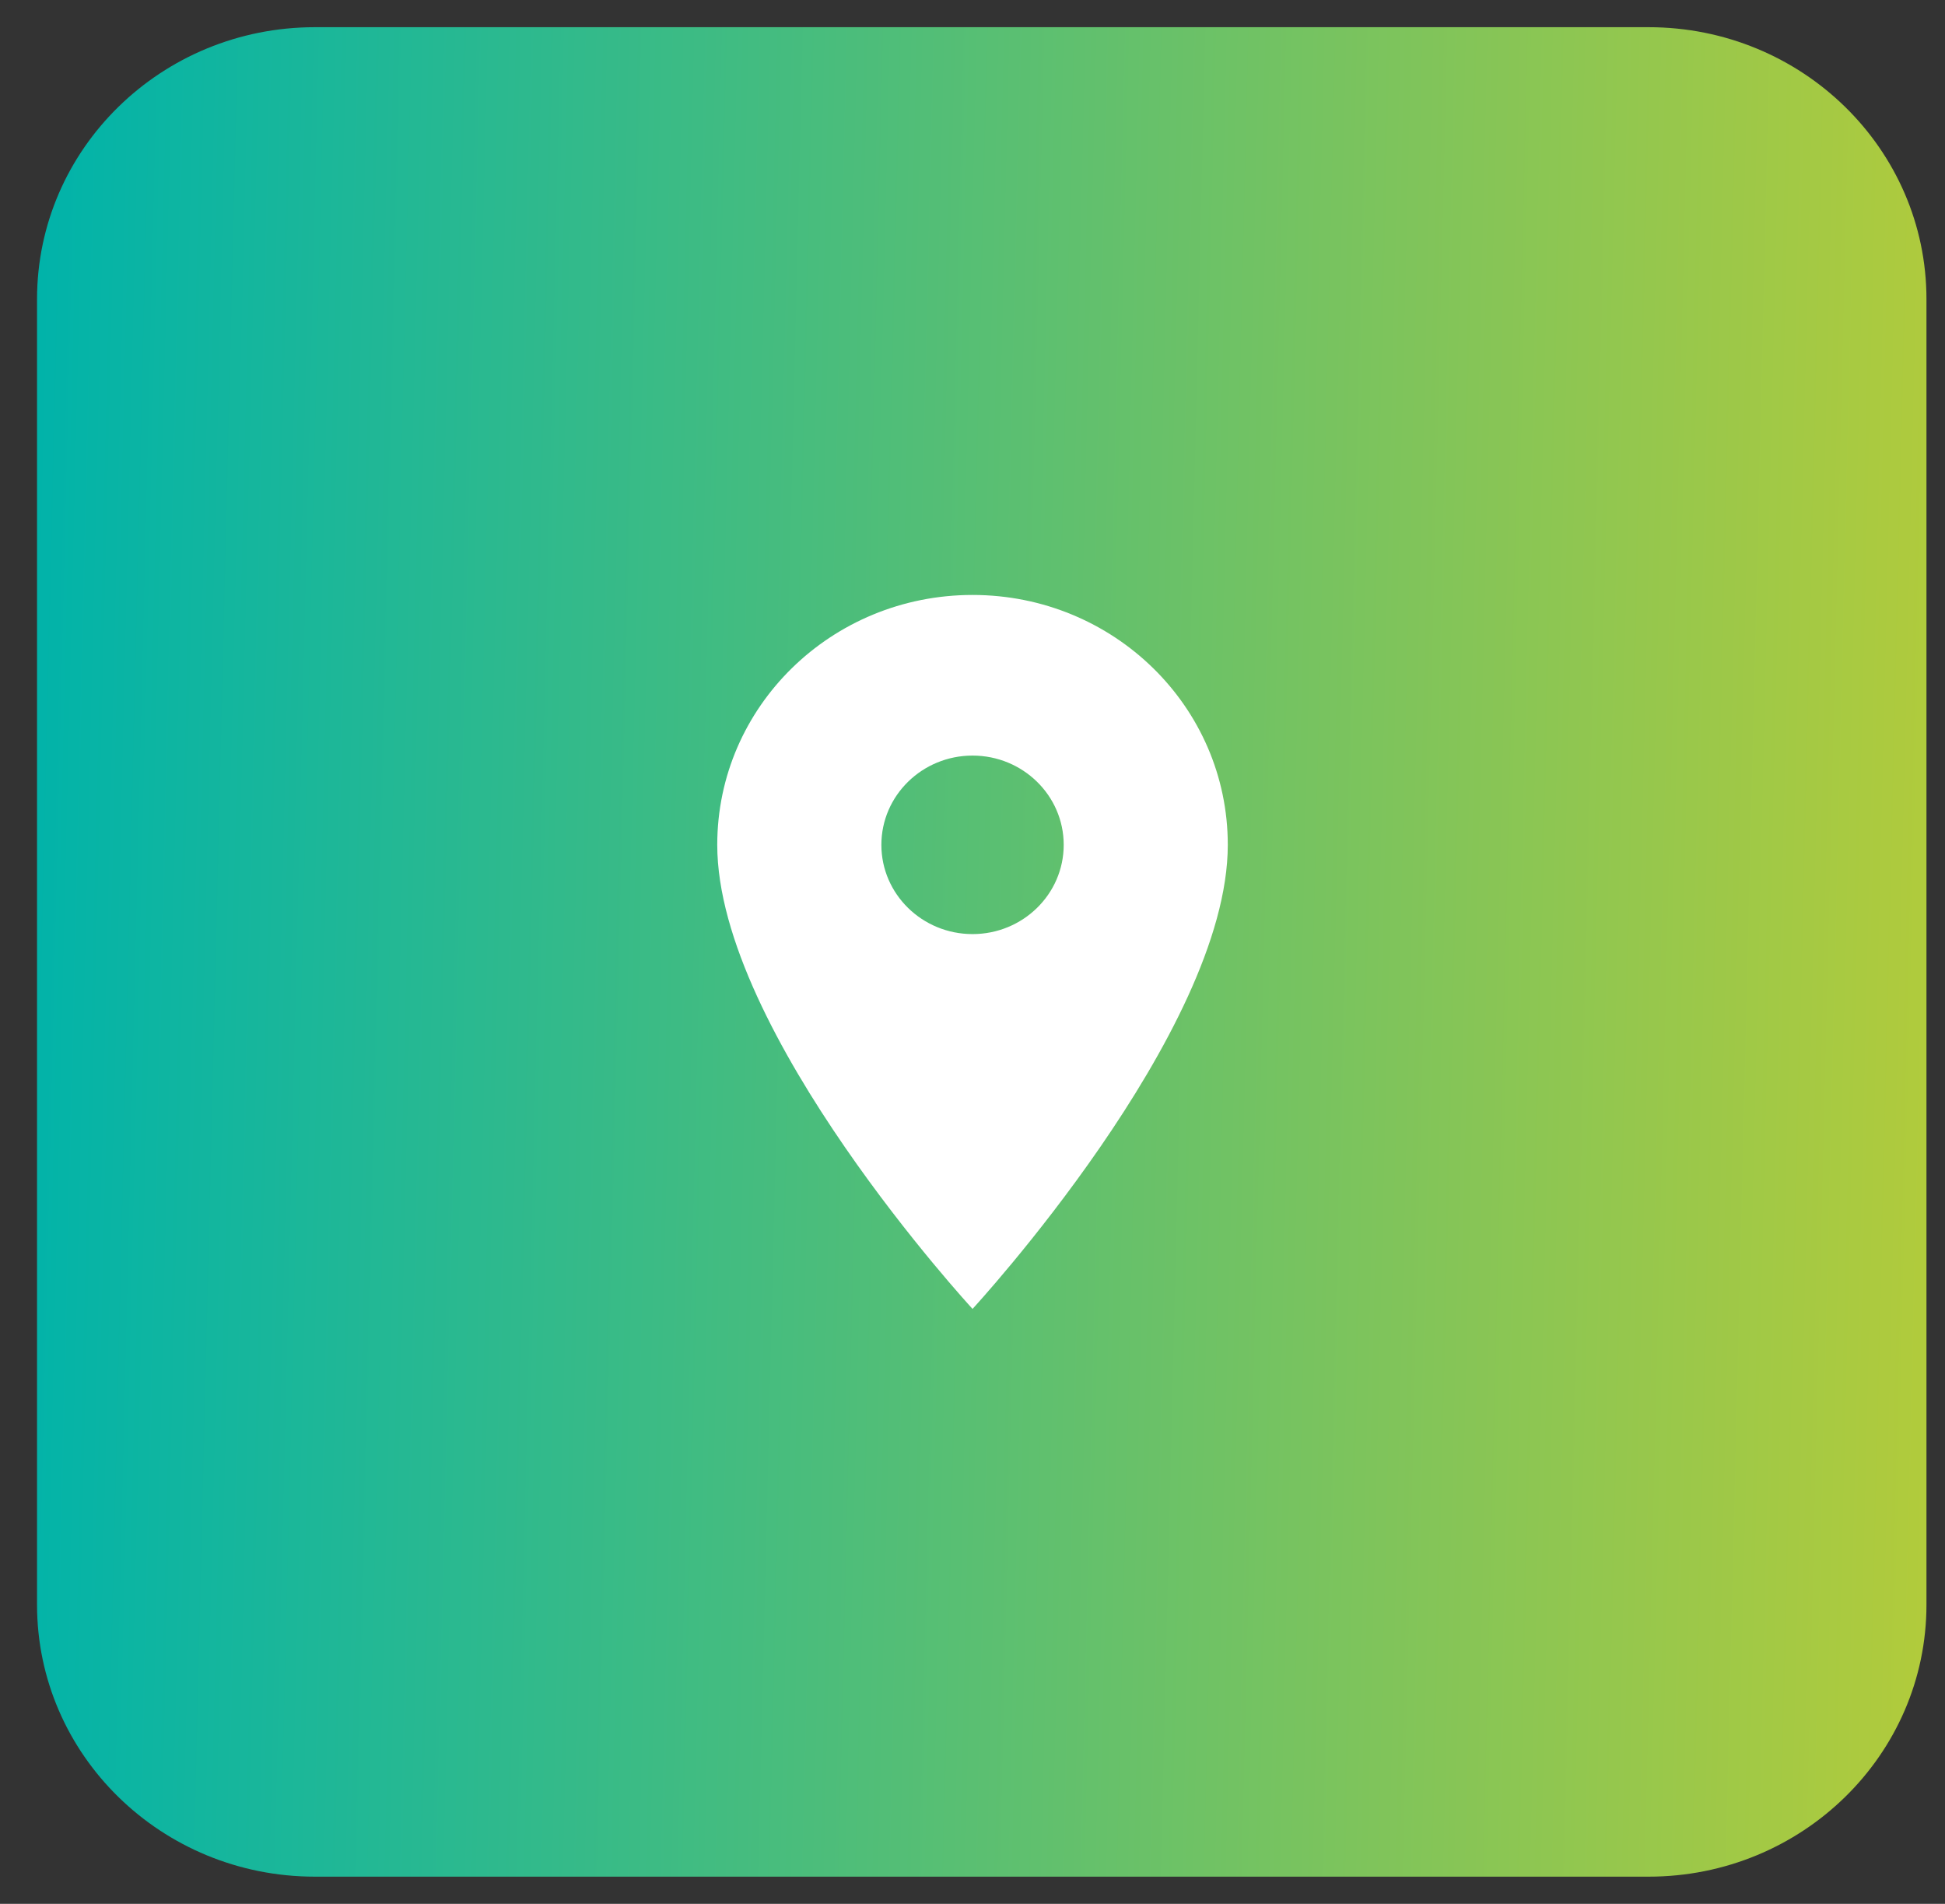
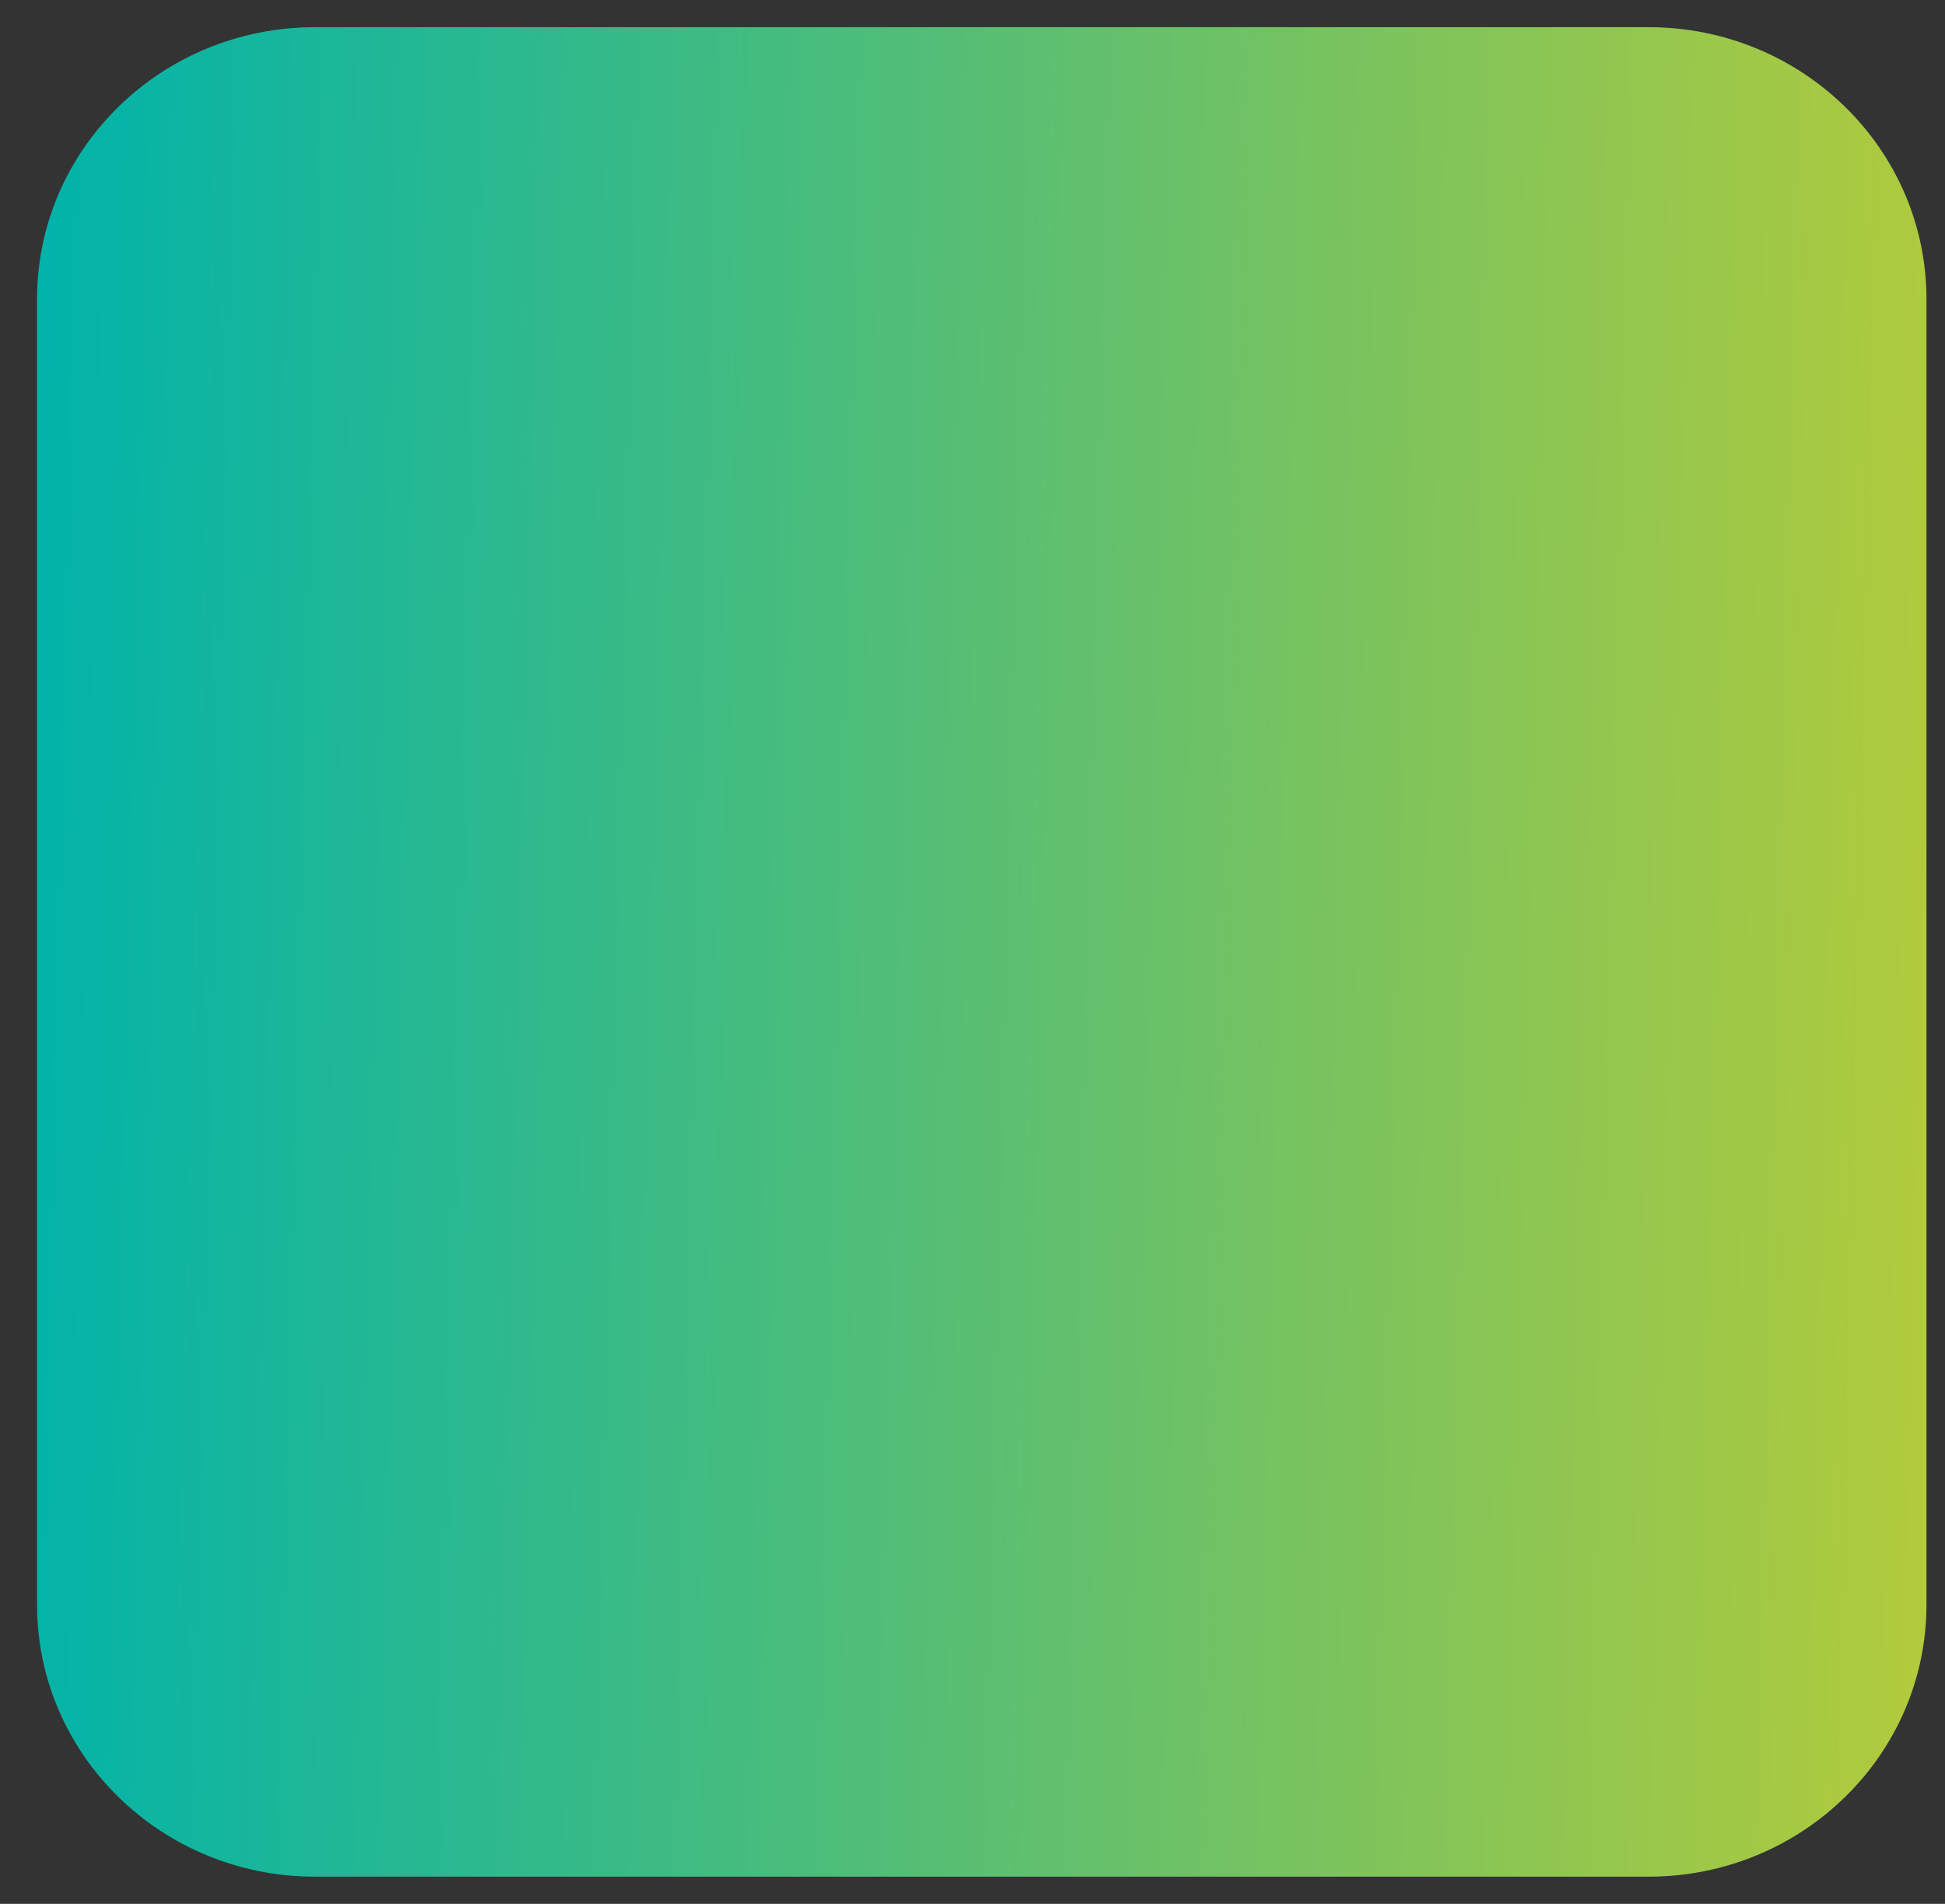
<svg xmlns="http://www.w3.org/2000/svg" width="47" height="46" viewBox="0 0 47 46" fill="none">
  <rect x="0" y="0" width="47" height="46" fill="#333333" stroke="none" />
  <g clip-path="url(#clip0_4930_24100)">
    <path d="M39.837 0.657H7.609C3.901 0.657 0.895 3.599 0.895 7.229V38.772C0.895 42.401 3.901 45.343 7.609 45.343H39.837C43.546 45.343 46.552 42.401 46.552 38.772V7.229C46.552 3.599 43.546 0.657 39.837 0.657Z" fill="url(#paint0_linear_4930_24100)" />
-     <path fill-rule="evenodd" clip-rule="evenodd" d="M23.501 14.375C20.09 14.375 17.332 17.075 17.332 20.413C17.332 24.941 23.501 31.625 23.501 31.625C23.501 31.625 29.669 24.941 29.669 20.413C29.669 17.075 26.911 14.375 23.501 14.375ZM23.501 22.569C22.285 22.569 21.298 21.603 21.298 20.413C21.298 19.222 22.285 18.256 23.501 18.256C24.717 18.256 25.704 19.222 25.704 20.413C25.704 21.603 24.717 22.569 23.501 22.569Z" fill="white" />
  </g>
  <defs>
    <linearGradient id="paint0_linear_4930_24100" x1="1.058" y1="-6.116" x2="47.77" y2="-4.986" gradientUnits="userSpaceOnUse">
      <stop stop-color="#00B3AA" />
      <stop offset="1" stop-color="#B2CB3B" />
    </linearGradient>
    <clipPath id="clip0_4930_24100">
      <rect width="47" height="46" fill="white" />
    </clipPath>
  </defs>
</svg>